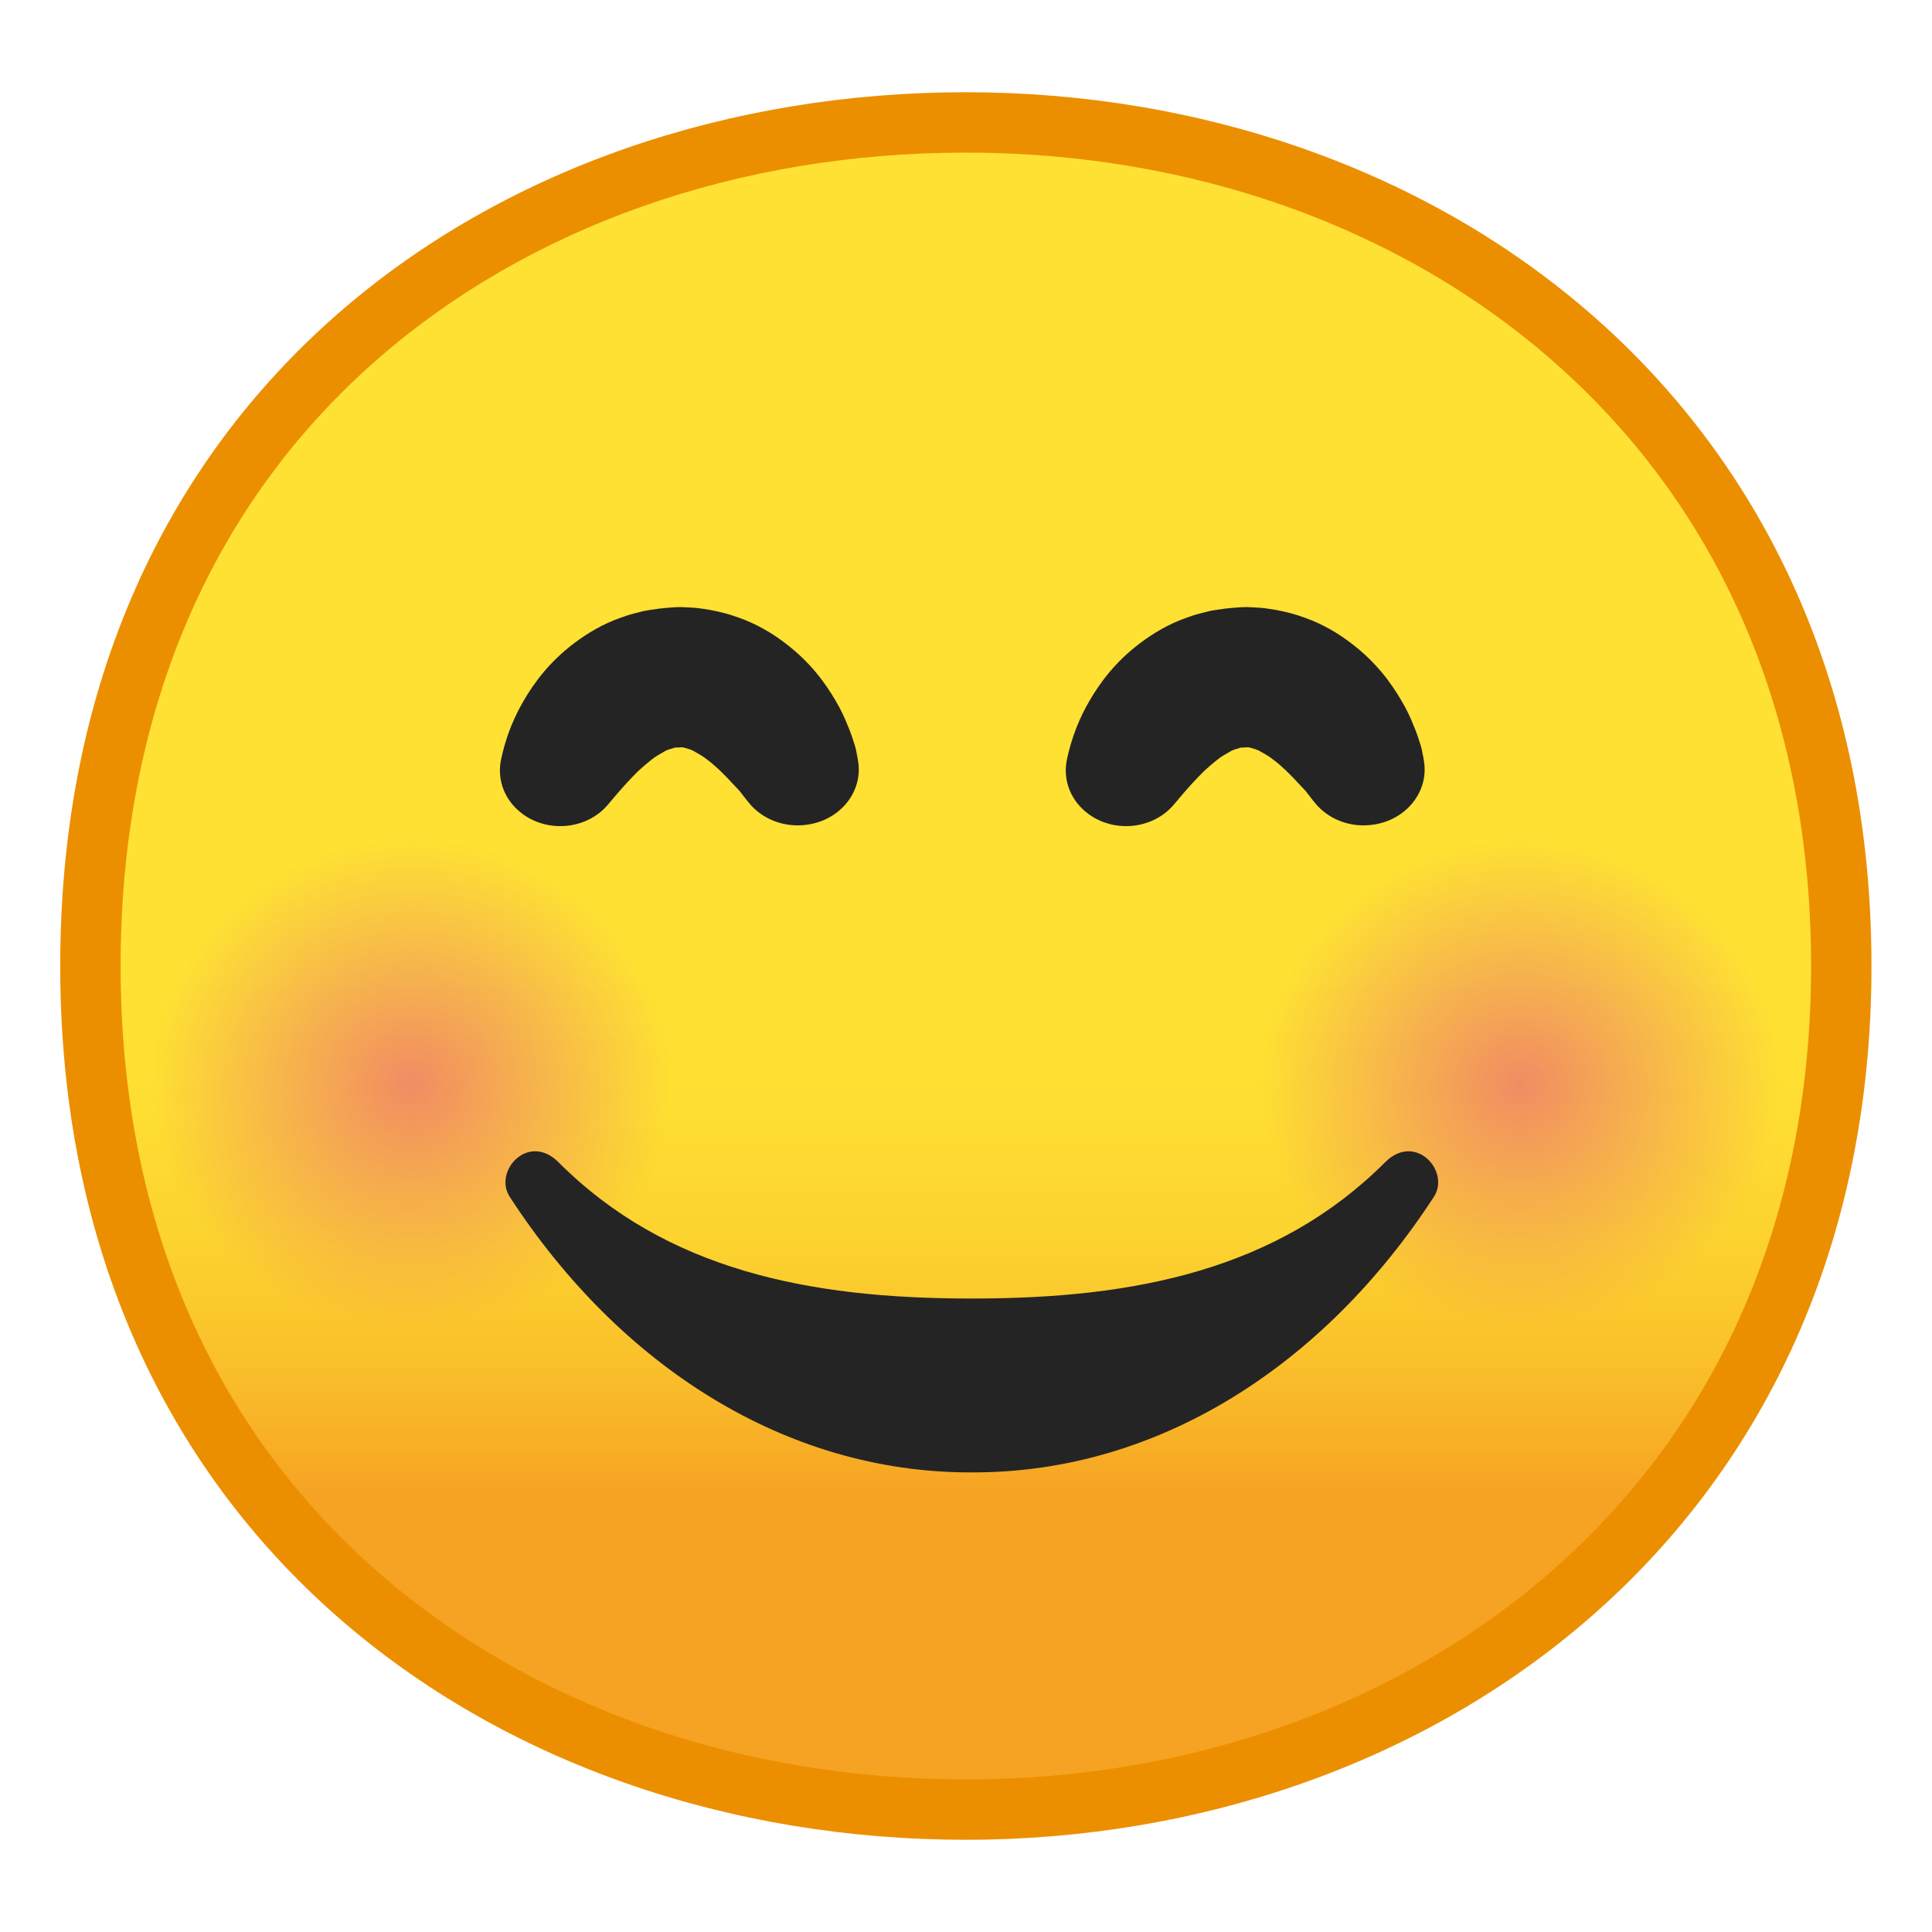
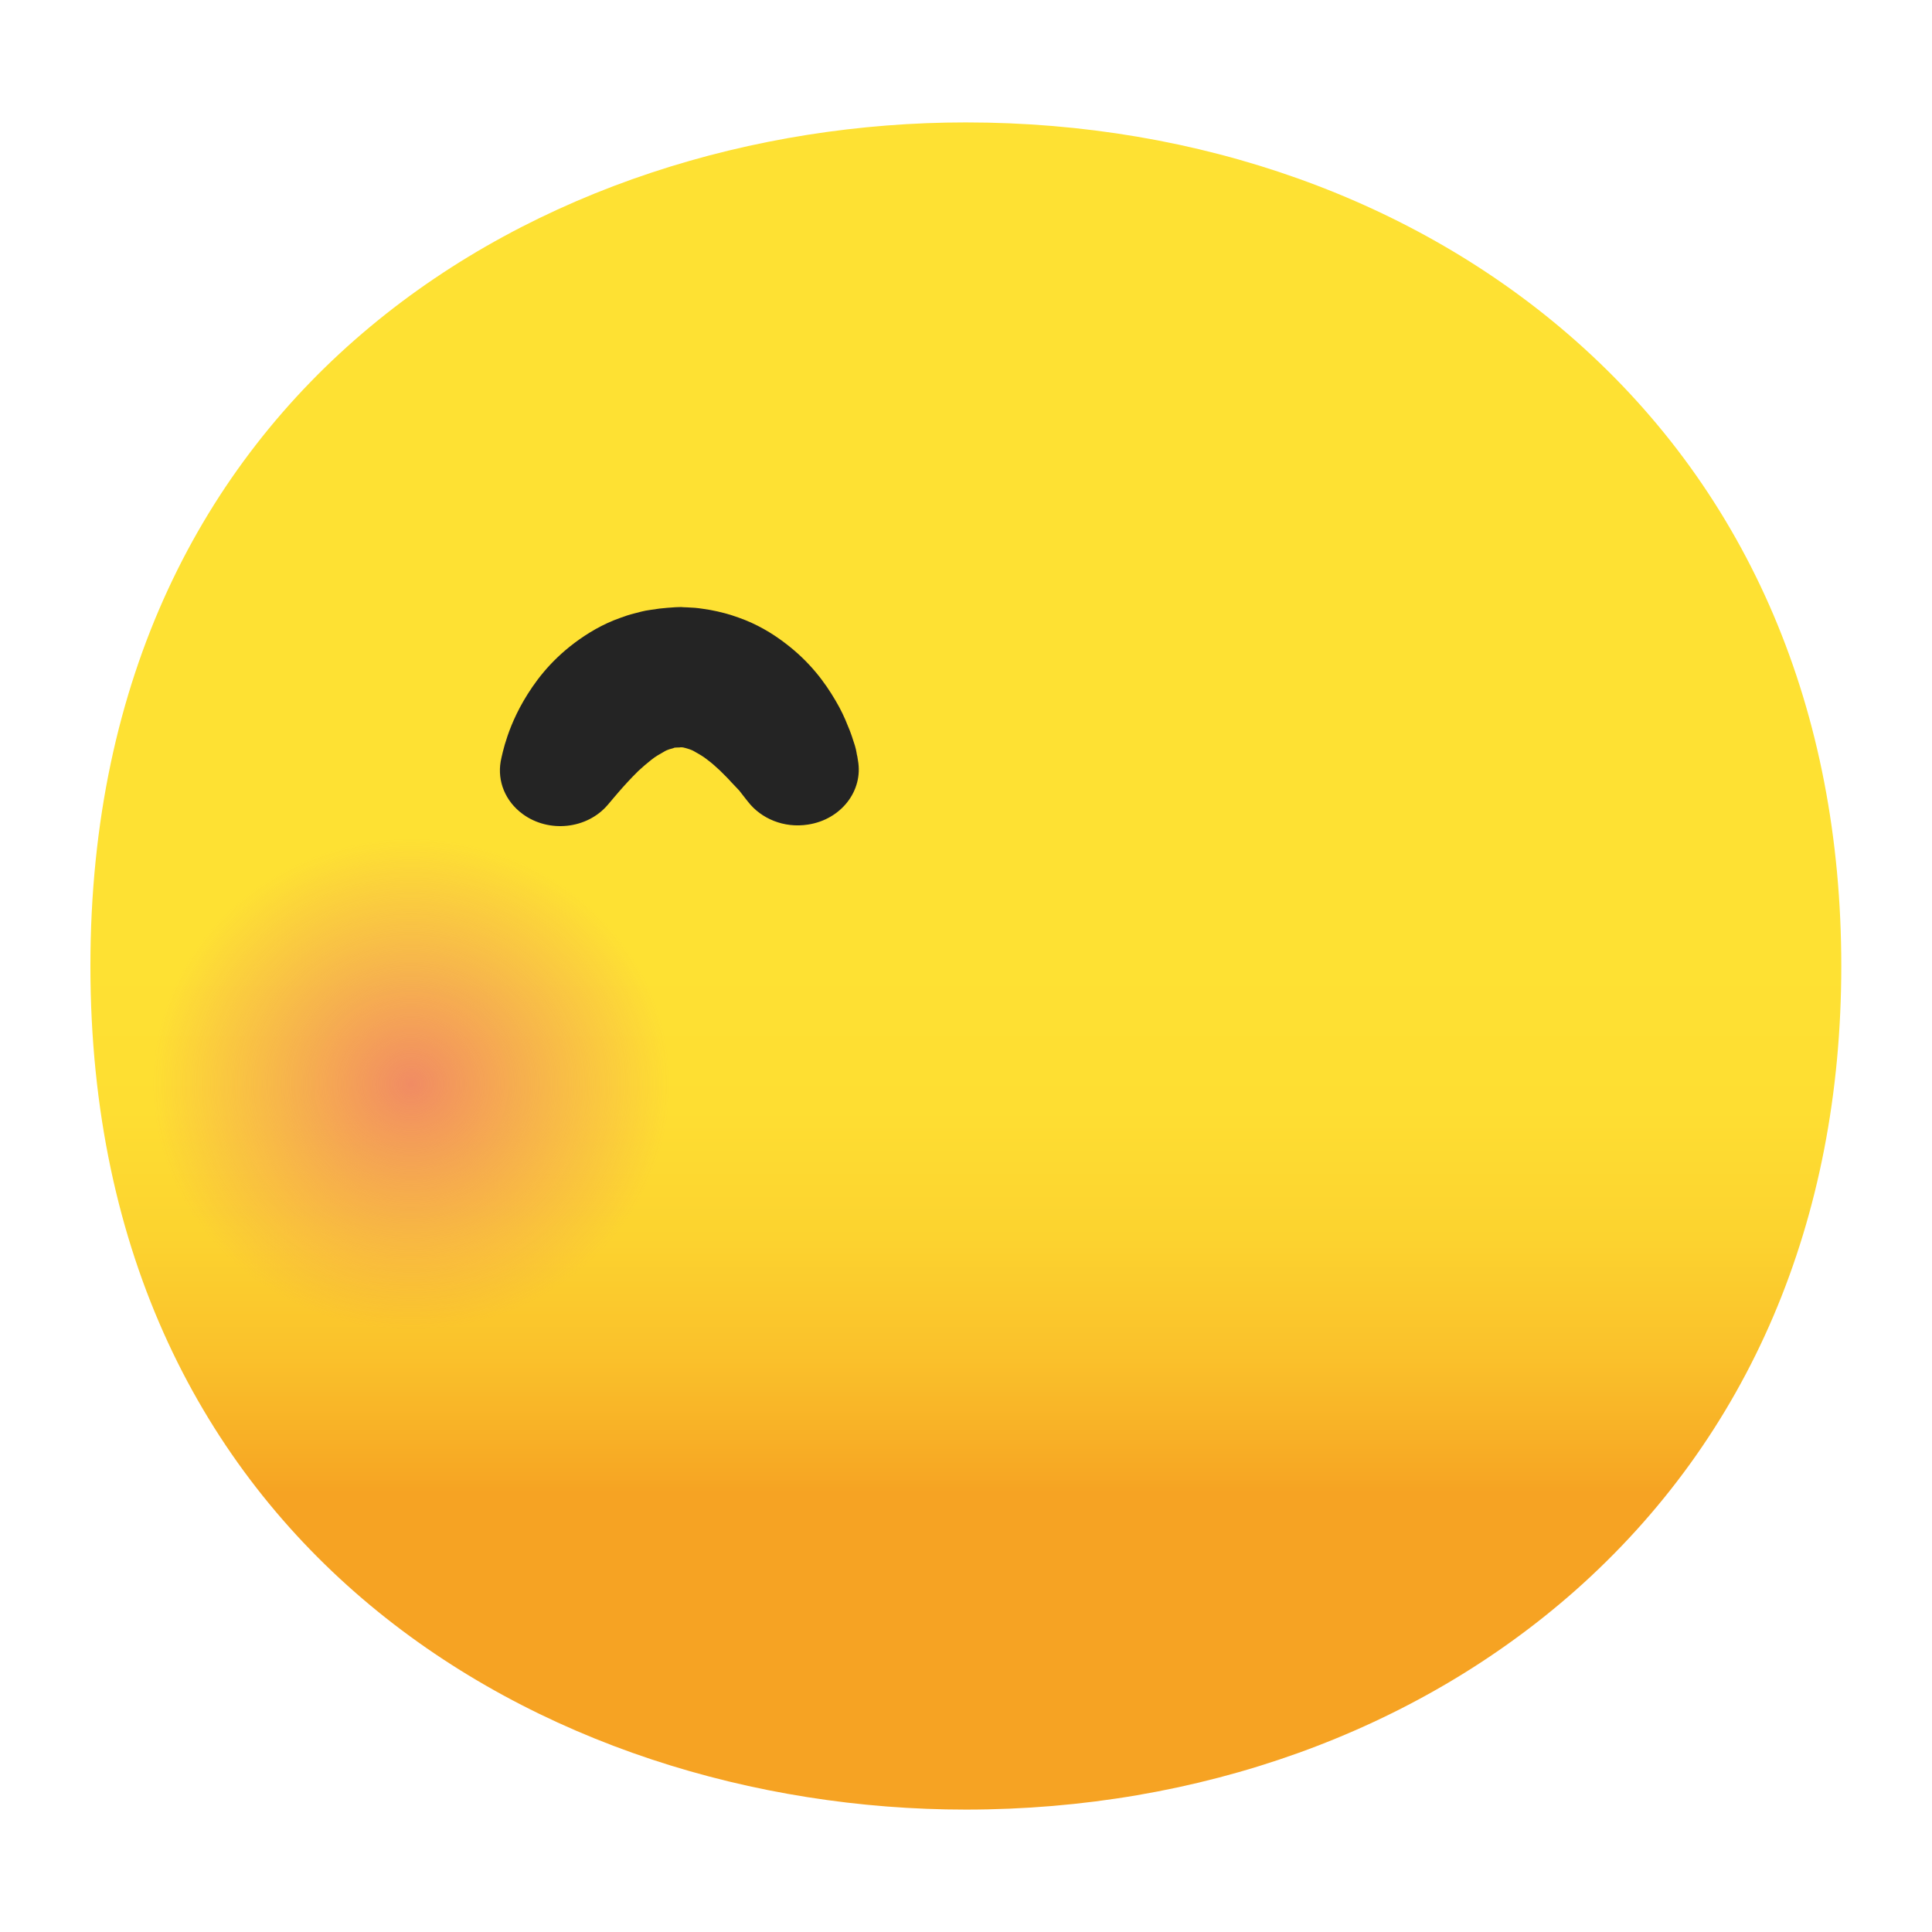
<svg xmlns="http://www.w3.org/2000/svg" xmlns:xlink="http://www.w3.org/1999/xlink" enable-background="new 0 0 128 128" viewBox="0 0 128 128">
  <linearGradient id="a" gradientUnits="userSpaceOnUse" x1="63.99" x2="63.99" y1="19.717" y2="107.7">
    <stop offset=".5" stop-color="#fee133" />
    <stop offset=".612" stop-color="#fede32" />
    <stop offset=".708" stop-color="#fcd32f" />
    <stop offset=".797" stop-color="#fac12b" />
    <stop offset=".883" stop-color="#f7a924" />
    <stop offset=".9" stop-color="#f6a323" />
  </linearGradient>
  <linearGradient id="b">
    <stop offset="0" stop-color="#ed7770" />
    <stop offset=".9" stop-color="#ed7770" stop-opacity="0" />
  </linearGradient>
  <radialGradient id="c" cx="28.607" cy="32.177" gradientTransform="matrix(.979 0 0 .93 -.758 41.902)" gradientUnits="userSpaceOnUse" r="19.444" xlink:href="#b" />
  <radialGradient id="d" cx="103.68" cy="32.177" gradientTransform="matrix(.979 0 0 .93 -.758 41.902)" gradientUnits="userSpaceOnUse" r="19.444" xlink:href="#b" />
  <path d="m63.99 119.89c-27.93 0-58-17.49-58-55.89s30.07-55.89 58-55.89c15.48 0 29.81 5.12 40.36 14.43 11.54 10.19 17.64 24.52 17.64 41.46 0 16.86-6.1 31.17-17.64 41.39-10.58 9.35-24.91 14.5-40.36 14.5z" fill="url(#a)" />
-   <path d="m63.99 10.11c14.99 0 28.86 4.95 39.03 13.93 11.1 9.8 16.97 23.61 16.97 39.96 0 16.27-5.87 30.07-16.97 39.89-10.21 9.03-24.07 14-39.03 14-15.04 0-28.9-4.91-39.04-13.82-11.1-9.75-16.96-23.61-16.96-40.07 0-16.54 5.86-30.42 16.96-40.15 10.11-8.86 23.97-13.74 39.04-13.74m0-4c-31.15 0-60 20.01-60 57.89 0 37.68 28.85 57.89 60 57.89s60-20.73 60-57.89c0-37.37-28.85-57.89-60-57.89z" fill="#eb8f00" />
  <circle cx="27.25" cy="71.83" fill="url(#c)" opacity=".8" r="17.5" />
-   <circle cx="100.75" cy="71.83" fill="url(#d)" opacity=".8" r="17.5" />
  <g fill="#242424">
    <g>
      <path d="m49.56 53.12s-.05-.07-.16-.2c-.1-.13-.24-.31-.42-.54-.15-.16-.33-.35-.54-.57-.21-.24-.47-.49-.73-.75-.27-.25-.55-.51-.84-.72-.28-.23-.59-.4-.84-.54-.26-.16-.5-.2-.65-.25-.08-.03-.15-.03-.21-.04-.03.01-.06-.01-.09 0l-.04.01h-.02-.01c.12 0-.27.01.27-.01l-.55.02c-.14 0-.05.01-.04.01.03 0 .05 0 .07-.01.08-.03 0 0-.02 0-.03 0-.07.01-.11.03-.16.05-.4.09-.65.25-.25.14-.56.31-.84.54-.28.22-.57.47-.84.72-.52.51-.98 1.02-1.3 1.39-.33.38-.51.6-.51.6l-.23.27c-1.37 1.6-3.89 1.87-5.62.61-1.18-.86-1.69-2.2-1.47-3.48 0 0 .07-.41.27-1.12.21-.71.56-1.72 1.25-2.91.69-1.18 1.69-2.57 3.38-3.84.83-.62 1.84-1.24 3.04-1.66.29-.11.6-.21.92-.29.33-.08.59-.17 1.04-.23l.62-.09c.19-.02.47-.05.51-.05l.55-.04.31-.01h.03.06l.13.01.26.01.51.03c.34.03.67.09 1 .14.65.12 1.3.29 1.89.51 1.2.42 2.21 1.03 3.04 1.66 1.69 1.27 2.69 2.66 3.38 3.84.35.59.61 1.15.8 1.64.21.47.36.97.48 1.34.11.36.11.55.16.72.03.16.04.25.04.25.37 2.02-1.12 3.93-3.31 4.26-1.59.25-3.1-.39-3.97-1.51z" />
-       <path d="m87.06 53.12s-.05-.07-.16-.2c-.1-.13-.24-.31-.42-.54-.15-.16-.33-.35-.54-.57-.21-.24-.47-.49-.73-.75-.27-.25-.55-.51-.84-.72-.28-.23-.59-.4-.84-.54-.26-.16-.5-.2-.65-.25-.08-.03-.15-.03-.21-.04-.03.01-.06-.01-.09 0l-.04.01h-.02-.01-.01c.12 0-.27.01.27-.01l-.55.02c-.14 0-.05.01-.04.01.03 0 .05 0 .07-.01.08-.03 0 0-.02 0-.03 0-.07.01-.11.03-.16.05-.4.09-.65.25-.25.14-.56.31-.84.54-.28.22-.57.47-.84.72-.52.51-.98 1.02-1.3 1.39-.33.38-.51.6-.51.6l-.23.27c-1.37 1.6-3.89 1.87-5.62.61-1.18-.86-1.69-2.2-1.47-3.48 0 0 .07-.41.27-1.12.21-.71.56-1.72 1.25-2.91.69-1.18 1.69-2.57 3.38-3.84.83-.62 1.84-1.24 3.04-1.66.29-.11.6-.21.92-.29.33-.08.59-.17 1.04-.23l.62-.09c.19-.02.47-.05.51-.05l.55-.04.31-.01h.03.06l.13.01.26.01.51.03c.34.03.67.09 1 .14.65.12 1.3.29 1.89.51 1.2.42 2.21 1.03 3.04 1.66 1.69 1.27 2.69 2.66 3.38 3.84.35.59.61 1.15.8 1.64.21.47.36.97.48 1.34.11.36.11.55.16.72.03.16.04.25.04.25.37 2.02-1.12 3.93-3.31 4.26-1.59.25-3.1-.39-3.96-1.51z" />
    </g>
-     <path d="m64.49 97.55c12.29 0 23.26-7.11 30.51-18.26 1.1-1.7-1.23-4.29-3.23-2.29-7.12 7.12-16.57 9.03-27.28 9.03h-.21c-10.7 0-20.16-1.9-27.28-9.03-2-2-4.33.59-3.23 2.29 7.24 11.15 18.22 18.26 30.51 18.26z" />
  </g>
</svg>